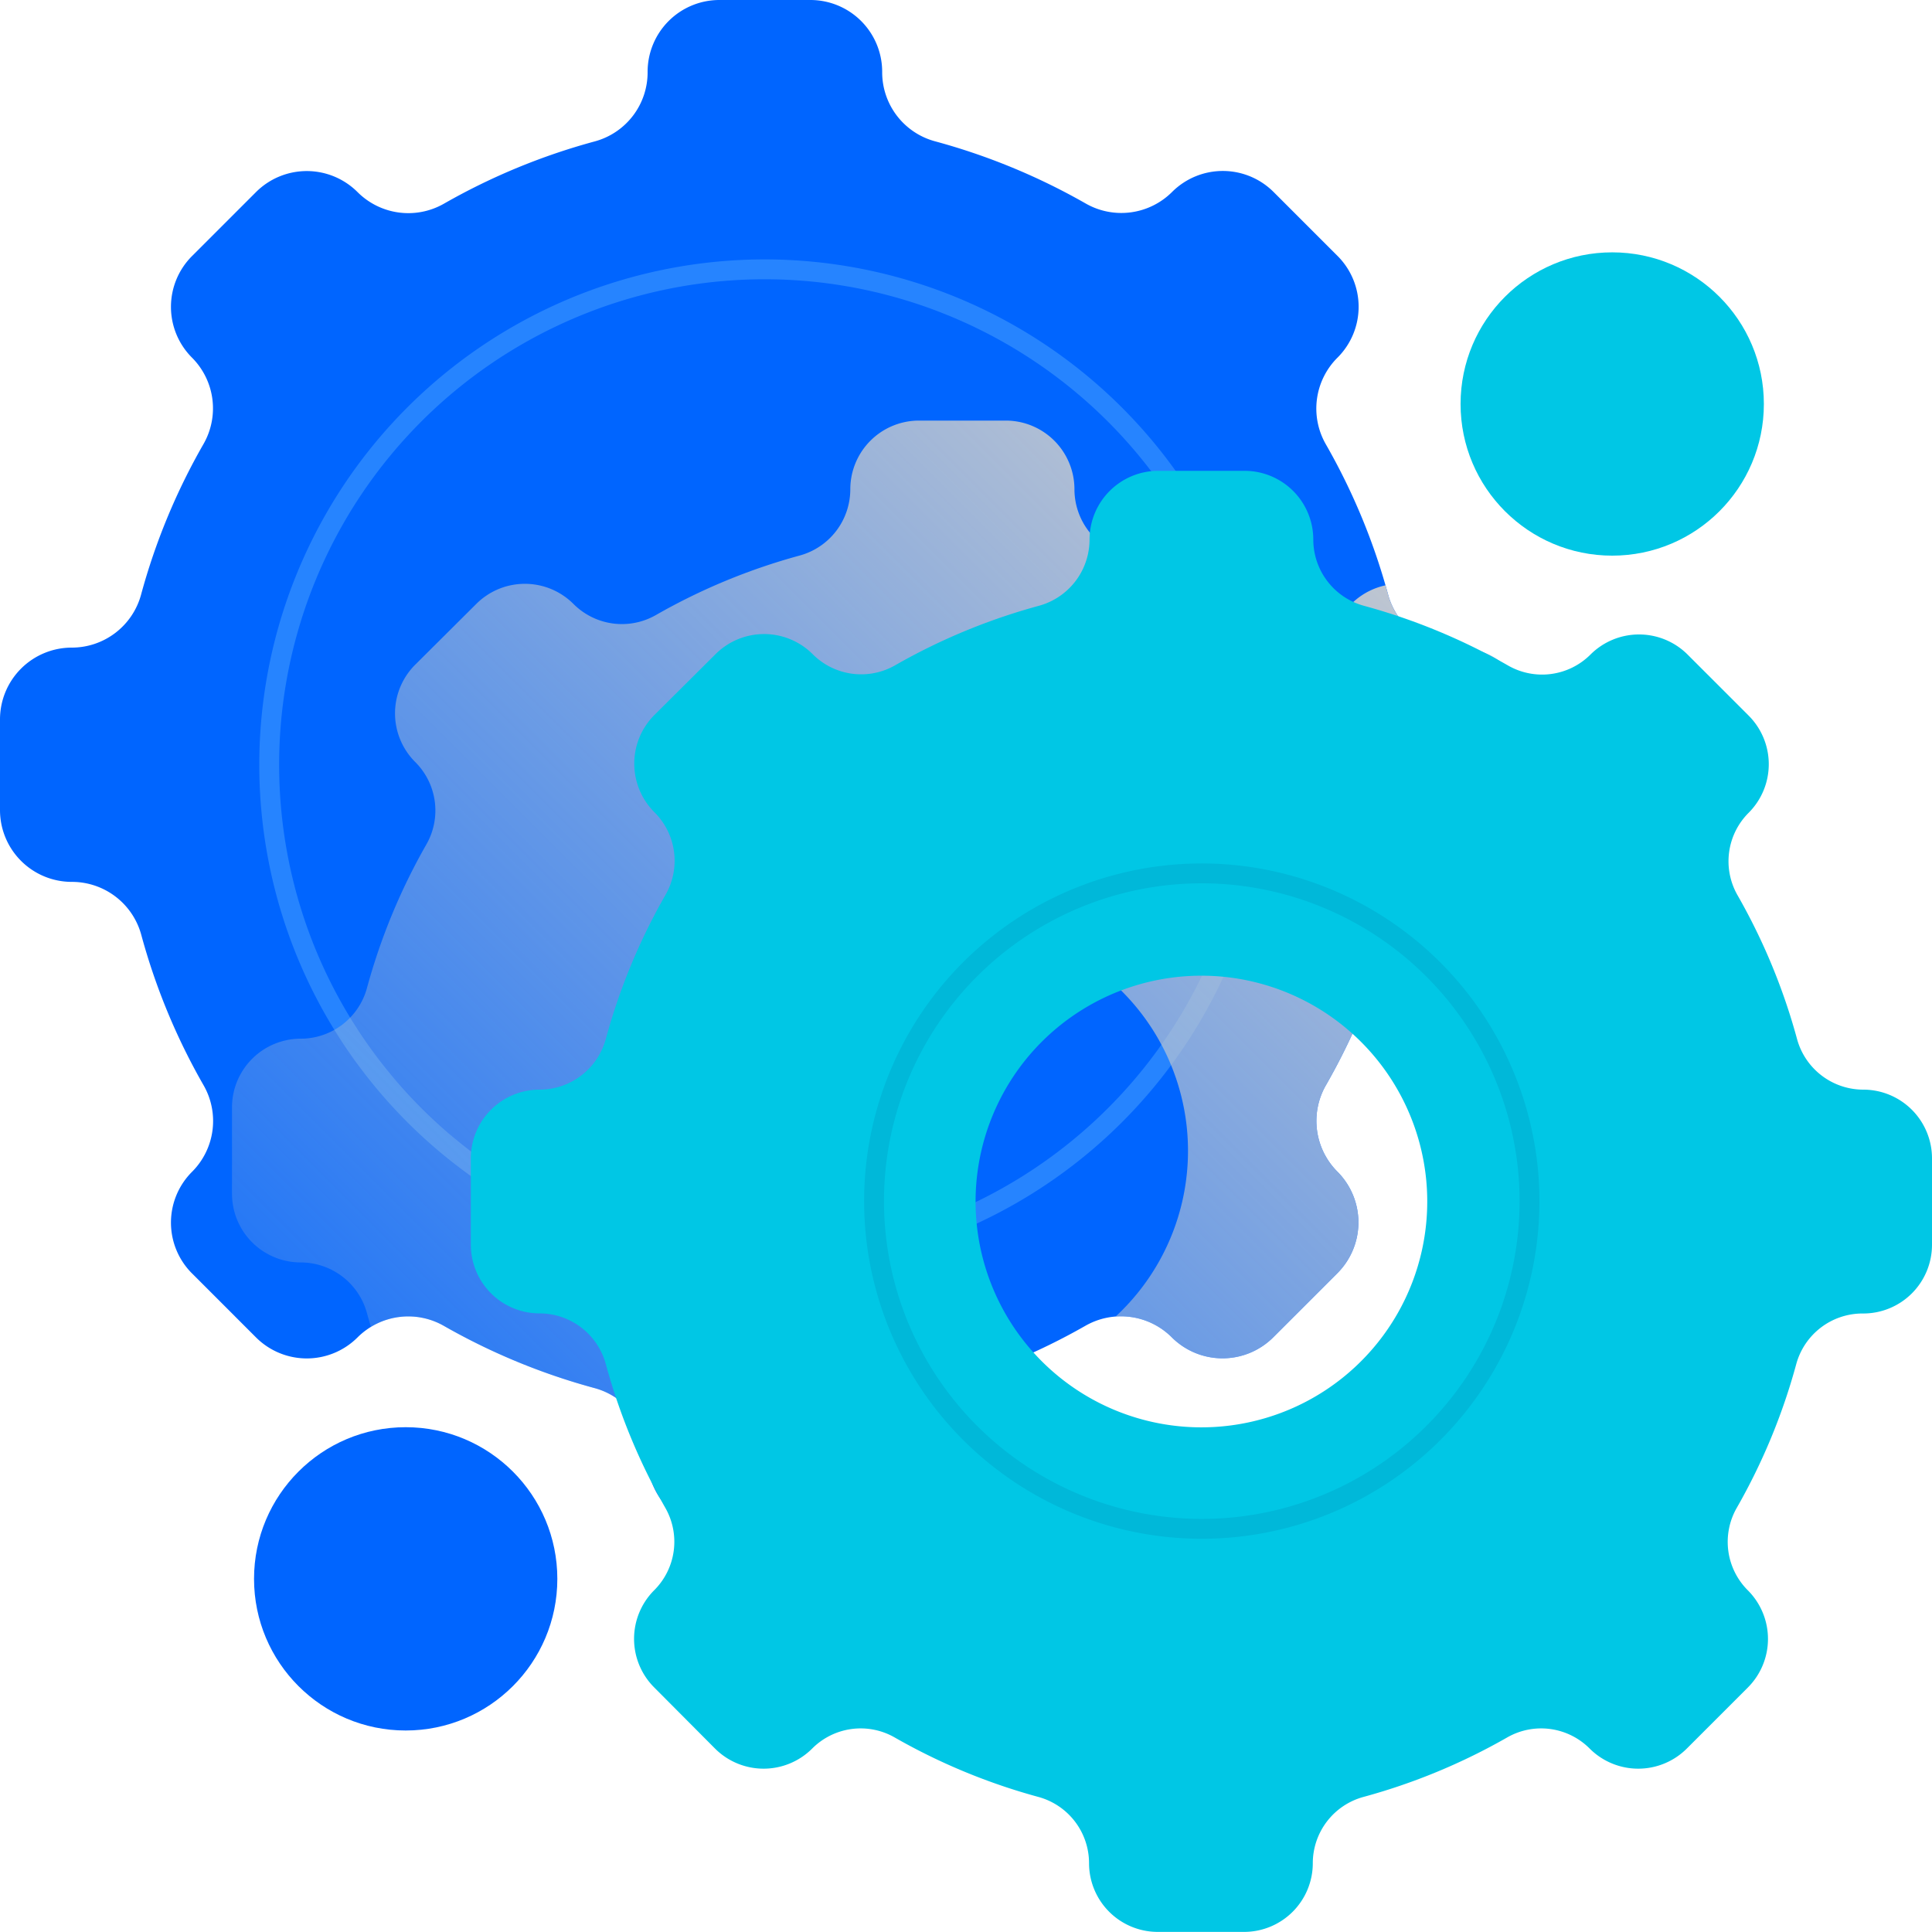
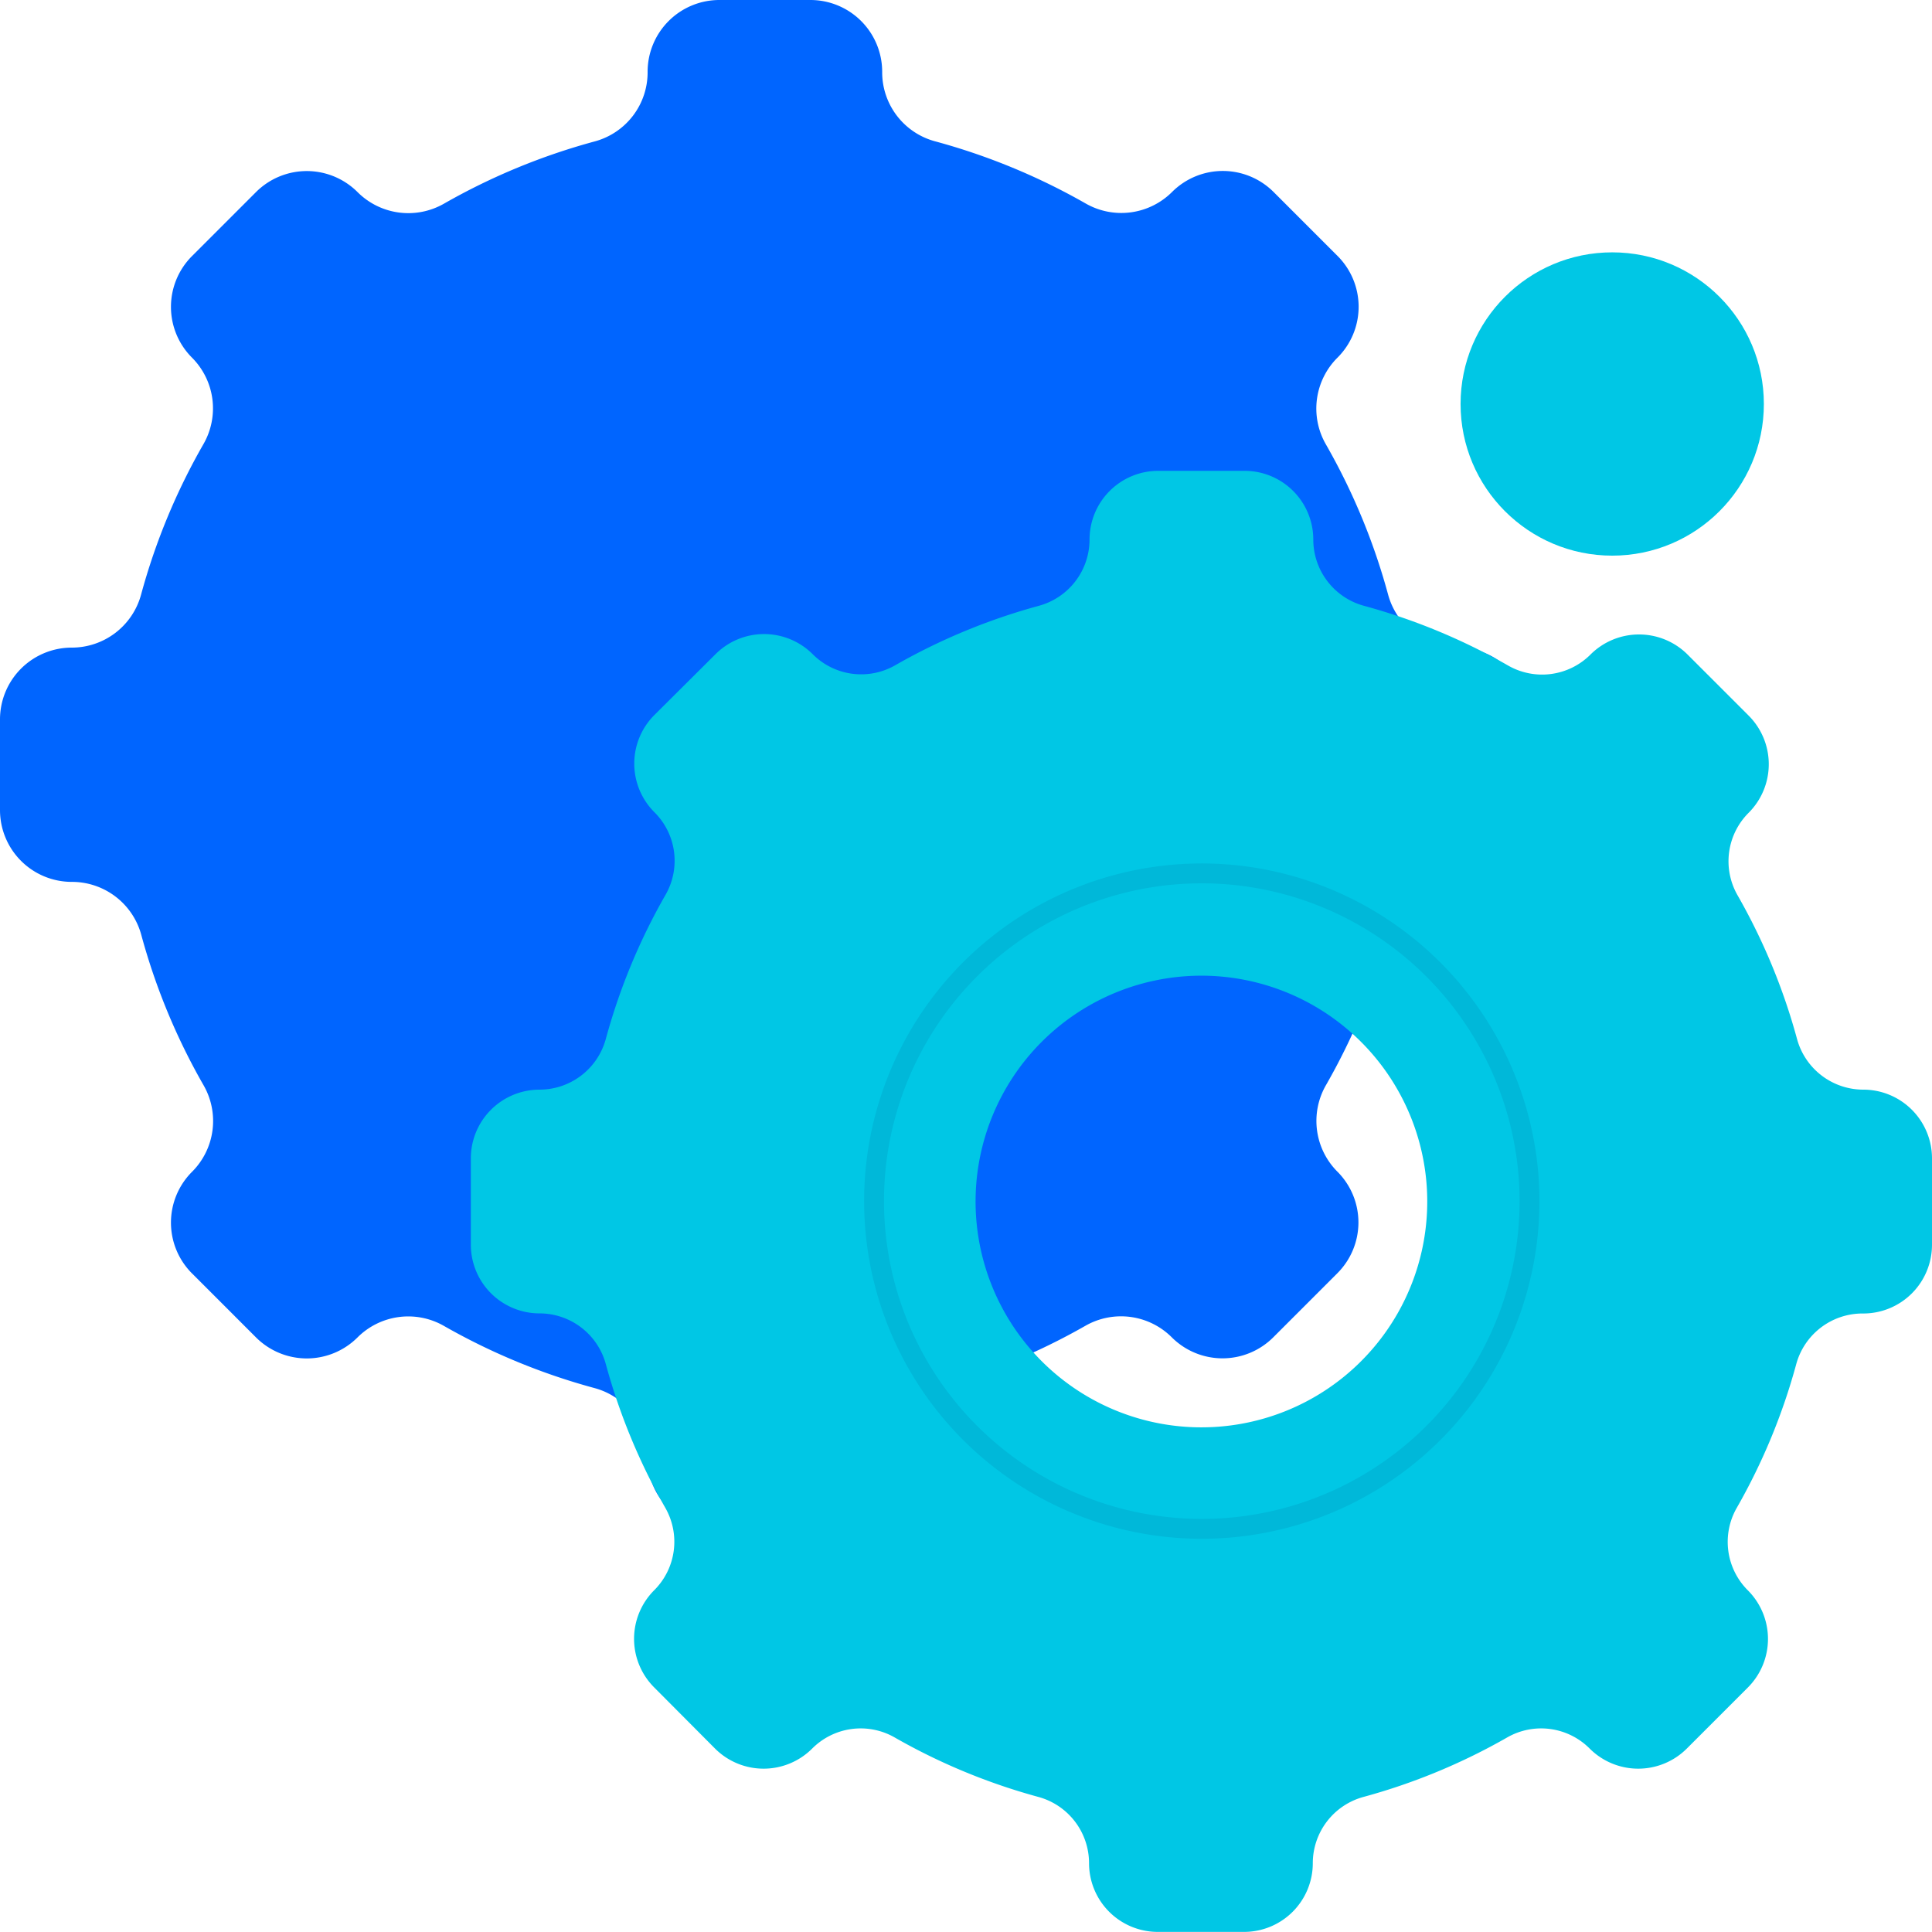
<svg xmlns="http://www.w3.org/2000/svg" viewBox="0 0 194.54 194.54">
  <defs>
    <style>.cls-1{fill:#0065ff;}.cls-2{fill:#00c7e5;}.cls-3{isolation:isolate;}.cls-4,.cls-6,.cls-9{fill:none;}.cls-4{stroke:#0065ff;stroke-linecap:round;stroke-linejoin:round;stroke-width:0;}.cls-5{clip-path:url(#clip-path);}.cls-6{stroke:#2684ff;}.cls-6,.cls-9{stroke-miterlimit:10;stroke-width:2px;}.cls-7{mix-blend-mode:multiply;fill:url(#linear-gradient);}.cls-8{clip-path:url(#clip-path-2);}.cls-9{stroke:#00b8d9;}</style>
    <clipPath id="clip-path">
      <path id="_Clipping_Path_" data-name="&lt;Clipping Path&gt;" class="cls-1" d="M146.78,88.8A7.23,7.23,0,0,0,154,81.57V72.44a7.23,7.23,0,0,0-7.23-7.23h0a7.23,7.23,0,0,1-7-5.35,64.24,64.24,0,0,0-6.27-15.13A7.23,7.23,0,0,1,134.69,36h0a7.23,7.23,0,0,0,0-10.22l-6.45-6.45a7.23,7.23,0,0,0-10.22,0l0,0a7.23,7.23,0,0,1-8.7,1.16,64.69,64.69,0,0,0-15.2-6.27,7.2,7.2,0,0,1-5.29-7v0A7.23,7.23,0,0,0,81.57,0H72.44a7.23,7.23,0,0,0-7.23,7.23v0a7.2,7.2,0,0,1-5.29,7,64.69,64.69,0,0,0-15.2,6.27A7.23,7.23,0,0,1,36,19.34l0,0a7.23,7.23,0,0,0-10.22,0l-6.45,6.45a7.23,7.23,0,0,0,0,10.22h0a7.23,7.23,0,0,1,1.15,8.72,64.24,64.24,0,0,0-6.27,15.13,7.23,7.23,0,0,1-7,5.35h0A7.23,7.23,0,0,0,0,72.44v9.13A7.23,7.23,0,0,0,7.23,88.8h0a7.23,7.23,0,0,1,7,5.35,64.24,64.24,0,0,0,6.27,15.13A7.23,7.23,0,0,1,19.33,118h0a7.23,7.23,0,0,0,0,10.22l6.45,6.45a7.23,7.23,0,0,0,10.22,0h0a7.23,7.23,0,0,1,8.7-1.16,64.69,64.69,0,0,0,15.2,6.27,7.2,7.2,0,0,1,5.29,7v0A7.23,7.23,0,0,0,72.44,154h9.13a7.23,7.23,0,0,0,7.23-7.23v0a7.2,7.2,0,0,1,5.29-7,64.69,64.69,0,0,0,15.2-6.27,7.23,7.23,0,0,1,8.7,1.16h0a7.23,7.23,0,0,0,10.22,0l3.23-3.23,3.23-3.23a7.23,7.23,0,0,0,0-10.22h0a7.23,7.23,0,0,1-1.15-8.72,64.24,64.24,0,0,0,6.27-15.13,7.23,7.23,0,0,1,7-5.35Z" />
    </clipPath>
    <linearGradient id="linear-gradient" x1="44.88" y1="167.89" x2="148.9" y2="63.87" gradientUnits="userSpaceOnUse">
      <stop offset="0" stop-color="#c1c7d0" stop-opacity="0.1" />
      <stop offset="1" stop-color="#c1c7d0" />
    </linearGradient>
    <clipPath id="clip-path-2">
      <path id="_Compound_Clipping_Path_" data-name="&lt;Compound Clipping Path&gt;" class="cls-2" d="M194.54,125.33v-8.69a6.92,6.92,0,0,0-6.92-6.92h0a6.92,6.92,0,0,1-6.67-5.1,61.79,61.79,0,0,0-6-14.49,6.89,6.89,0,0,1,1.13-8.29h0a6.92,6.92,0,0,0,0-9.78l-6.15-6.15a6.92,6.92,0,0,0-9.78,0h0A6.89,6.89,0,0,1,151.83,67a61.79,61.79,0,0,0-14.49-6,6.92,6.92,0,0,1-5.1-6.67h0a6.92,6.92,0,0,0-6.92-6.92h-8.69a6.92,6.92,0,0,0-6.92,6.92h0a6.92,6.92,0,0,1-5.1,6.67,61.79,61.79,0,0,0-14.49,6,6.89,6.89,0,0,1-8.29-1.13h0a6.92,6.92,0,0,0-9.78,0L65.89,72a6.92,6.92,0,0,0,0,9.78h0A6.89,6.89,0,0,1,67,90.13a61.79,61.79,0,0,0-6,14.49,6.92,6.92,0,0,1-6.67,5.1h0a6.92,6.92,0,0,0-6.92,6.92v8.69a6.92,6.92,0,0,0,6.92,6.92h0a6.92,6.92,0,0,1,6.67,5.1,61.79,61.79,0,0,0,6,14.49,6.89,6.89,0,0,1-1.13,8.29h0a6.92,6.92,0,0,0,0,9.78L72,176.07a6.92,6.92,0,0,0,9.78,0h0a6.89,6.89,0,0,1,8.29-1.13,61.79,61.79,0,0,0,14.49,6,6.92,6.92,0,0,1,5.1,6.67h0a6.92,6.92,0,0,0,6.92,6.92h8.69a6.92,6.92,0,0,0,6.92-6.92h0a6.92,6.92,0,0,1,5.1-6.67,61.79,61.79,0,0,0,14.49-6,6.89,6.89,0,0,1,8.29,1.13h0a6.92,6.92,0,0,0,9.78,0l6.15-6.15a6.92,6.92,0,0,0,0-9.78h0a6.89,6.89,0,0,1-1.13-8.29,61.79,61.79,0,0,0,6-14.49,6.92,6.92,0,0,1,6.67-5.1h0A6.92,6.92,0,0,0,194.54,125.33Zm-50.92-6.42a22.74,22.74,0,1,1-20.57-20.57A22.76,22.76,0,0,1,143.62,118.91Z" />
    </clipPath>
  </defs>
  <title>Objects-Gears</title>
  <g class="cls-3">
    <g id="Layer_2" data-name="Layer 2">
      <g id="Objects">
        <line class="cls-4" x1="154.01" y1="77.01" x2="154.01" y2="77.01" />
        <path id="_Clipping_Path_2" data-name="&lt;Clipping Path&gt;" class="cls-1" d="M146.78,88.8A7.23,7.23,0,0,0,154,81.57V72.44a7.23,7.23,0,0,0-7.23-7.23h0a7.23,7.23,0,0,1-7-5.35,64.24,64.24,0,0,0-6.27-15.13A7.23,7.23,0,0,1,134.69,36h0a7.23,7.23,0,0,0,0-10.22l-6.45-6.45a7.23,7.23,0,0,0-10.22,0l0,0a7.23,7.23,0,0,1-8.7,1.16,64.69,64.69,0,0,0-15.2-6.27,7.2,7.2,0,0,1-5.29-7v0A7.23,7.23,0,0,0,81.57,0H72.44a7.23,7.23,0,0,0-7.23,7.23v0a7.2,7.2,0,0,1-5.29,7,64.69,64.69,0,0,0-15.2,6.27A7.23,7.23,0,0,1,36,19.34l0,0a7.23,7.23,0,0,0-10.22,0l-6.45,6.45a7.23,7.23,0,0,0,0,10.22h0a7.23,7.23,0,0,1,1.15,8.72,64.24,64.24,0,0,0-6.27,15.13,7.23,7.23,0,0,1-7,5.35h0A7.23,7.23,0,0,0,0,72.44v9.13A7.23,7.23,0,0,0,7.23,88.8h0a7.23,7.23,0,0,1,7,5.35,64.24,64.24,0,0,0,6.27,15.13A7.23,7.23,0,0,1,19.33,118h0a7.23,7.23,0,0,0,0,10.22l6.45,6.45a7.23,7.23,0,0,0,10.22,0h0a7.23,7.23,0,0,1,8.7-1.16,64.69,64.69,0,0,0,15.2,6.27,7.2,7.2,0,0,1,5.29,7v0A7.23,7.23,0,0,0,72.44,154h9.13a7.23,7.23,0,0,0,7.23-7.23v0a7.2,7.2,0,0,1,5.29-7,64.69,64.69,0,0,0,15.2-6.27,7.23,7.23,0,0,1,8.7,1.16h0a7.23,7.23,0,0,0,10.22,0l3.23-3.23,3.23-3.23a7.23,7.23,0,0,0,0-10.22h0a7.23,7.23,0,0,1-1.15-8.72,64.24,64.24,0,0,0,6.27-15.13,7.23,7.23,0,0,1,7-5.35Z" />
        <g class="cls-5">
-           <path class="cls-6" d="M126.68,72.46A49.89,49.89,0,1,1,81.56,27.33,49.94,49.94,0,0,1,126.68,72.46Z" />
-           <path class="cls-7" d="M170.45,120.23v-8.69a6.92,6.92,0,0,0-6.92-6.92h0a6.92,6.92,0,0,1-6.67-5.1,61.79,61.79,0,0,0-6-14.49A6.89,6.89,0,0,1,152,76.74h0a6.92,6.92,0,0,0,0-9.78l-6.15-6.15a6.92,6.92,0,0,0-9.78,0h0a6.89,6.89,0,0,1-8.29,1.13,61.79,61.79,0,0,0-14.49-6,6.92,6.92,0,0,1-5.1-6.67h0a6.92,6.92,0,0,0-6.92-6.92H92.54a6.92,6.92,0,0,0-6.92,6.92h0a6.92,6.92,0,0,1-5.1,6.67,61.79,61.79,0,0,0-14.49,6,6.89,6.89,0,0,1-8.29-1.13h0a6.92,6.92,0,0,0-9.78,0L41.8,66.94a6.92,6.92,0,0,0,0,9.78h0A6.89,6.89,0,0,1,42.95,85a61.79,61.79,0,0,0-6,14.49,6.92,6.92,0,0,1-6.67,5.1h0a6.92,6.92,0,0,0-6.92,6.92v8.69a6.92,6.92,0,0,0,6.92,6.92h0a6.92,6.92,0,0,1,6.67,5.1,61.79,61.79,0,0,0,6,14.49A6.89,6.89,0,0,1,41.82,155h0a6.92,6.92,0,0,0,0,9.78L47.95,171a6.92,6.92,0,0,0,9.78,0h0A6.89,6.89,0,0,1,66,169.82a61.79,61.79,0,0,0,14.49,6,6.92,6.92,0,0,1,5.1,6.67h0a6.92,6.92,0,0,0,6.92,6.92h8.69a6.92,6.92,0,0,0,6.92-6.92h0a6.92,6.92,0,0,1,5.1-6.67,61.79,61.79,0,0,0,14.49-6A6.89,6.89,0,0,1,136,171h0a6.92,6.92,0,0,0,9.78,0l6.15-6.15a6.92,6.92,0,0,0,0-9.78h0a6.89,6.89,0,0,1-1.13-8.29,61.79,61.79,0,0,0,6-14.49,6.92,6.92,0,0,1,6.67-5.1h0A6.92,6.92,0,0,0,170.45,120.23Zm-50.92-6.42A22.74,22.74,0,1,1,99,93.24,22.76,22.76,0,0,1,119.53,113.8Z" />
-         </g>
+           </g>
        <line class="cls-4" x1="131.46" y1="131.46" x2="131.46" y2="131.46" />
        <line class="cls-4" x1="77.01" y1="154.01" x2="77.01" y2="154.01" />
        <path id="_Compound_Clipping_Path_2" data-name="&lt;Compound Clipping Path&gt;" class="cls-2" d="M194.54,125.33v-8.69a6.92,6.92,0,0,0-6.92-6.92h0a6.92,6.92,0,0,1-6.67-5.1,61.79,61.79,0,0,0-6-14.49,6.89,6.89,0,0,1,1.13-8.29h0a6.92,6.92,0,0,0,0-9.78l-6.15-6.15a6.92,6.92,0,0,0-9.78,0h0A6.89,6.89,0,0,1,151.83,67a61.79,61.79,0,0,0-14.49-6,6.92,6.92,0,0,1-5.1-6.67h0a6.92,6.92,0,0,0-6.92-6.92h-8.69a6.92,6.92,0,0,0-6.92,6.92h0a6.92,6.92,0,0,1-5.1,6.67,61.79,61.79,0,0,0-14.49,6,6.89,6.89,0,0,1-8.29-1.13h0a6.92,6.92,0,0,0-9.78,0L65.89,72a6.92,6.92,0,0,0,0,9.78h0A6.89,6.89,0,0,1,67,90.13a61.79,61.79,0,0,0-6,14.49,6.92,6.92,0,0,1-6.67,5.1h0a6.92,6.92,0,0,0-6.92,6.92v8.69a6.92,6.92,0,0,0,6.92,6.92h0a6.92,6.92,0,0,1,6.67,5.1,61.79,61.79,0,0,0,6,14.49,6.89,6.89,0,0,1-1.13,8.29h0a6.92,6.92,0,0,0,0,9.78L72,176.07a6.92,6.92,0,0,0,9.78,0h0a6.89,6.89,0,0,1,8.29-1.13,61.79,61.79,0,0,0,14.49,6,6.92,6.92,0,0,1,5.1,6.67h0a6.92,6.92,0,0,0,6.92,6.92h8.69a6.92,6.92,0,0,0,6.92-6.92h0a6.92,6.92,0,0,1,5.1-6.67,61.79,61.79,0,0,0,14.49-6,6.89,6.89,0,0,1,8.29,1.13h0a6.92,6.92,0,0,0,9.78,0l6.15-6.15a6.92,6.92,0,0,0,0-9.78h0a6.89,6.89,0,0,1-1.13-8.29,61.79,61.79,0,0,0,6-14.49,6.92,6.92,0,0,1,6.67-5.1h0A6.92,6.92,0,0,0,194.54,125.33Zm-50.92-6.42a22.74,22.74,0,1,1-20.57-20.57A22.76,22.76,0,0,1,143.62,118.91Z" />
        <g class="cls-8">
          <path class="cls-9" d="M153.88,118A33,33,0,1,1,124,88.08,33.07,33.07,0,0,1,153.88,118Z" />
        </g>
        <circle class="cls-2" cx="162.34" cy="40.68" r="15.27" />
-         <circle class="cls-1" cx="40.85" cy="158.98" r="15.27" />
      </g>
    </g>
  </g>
</svg>